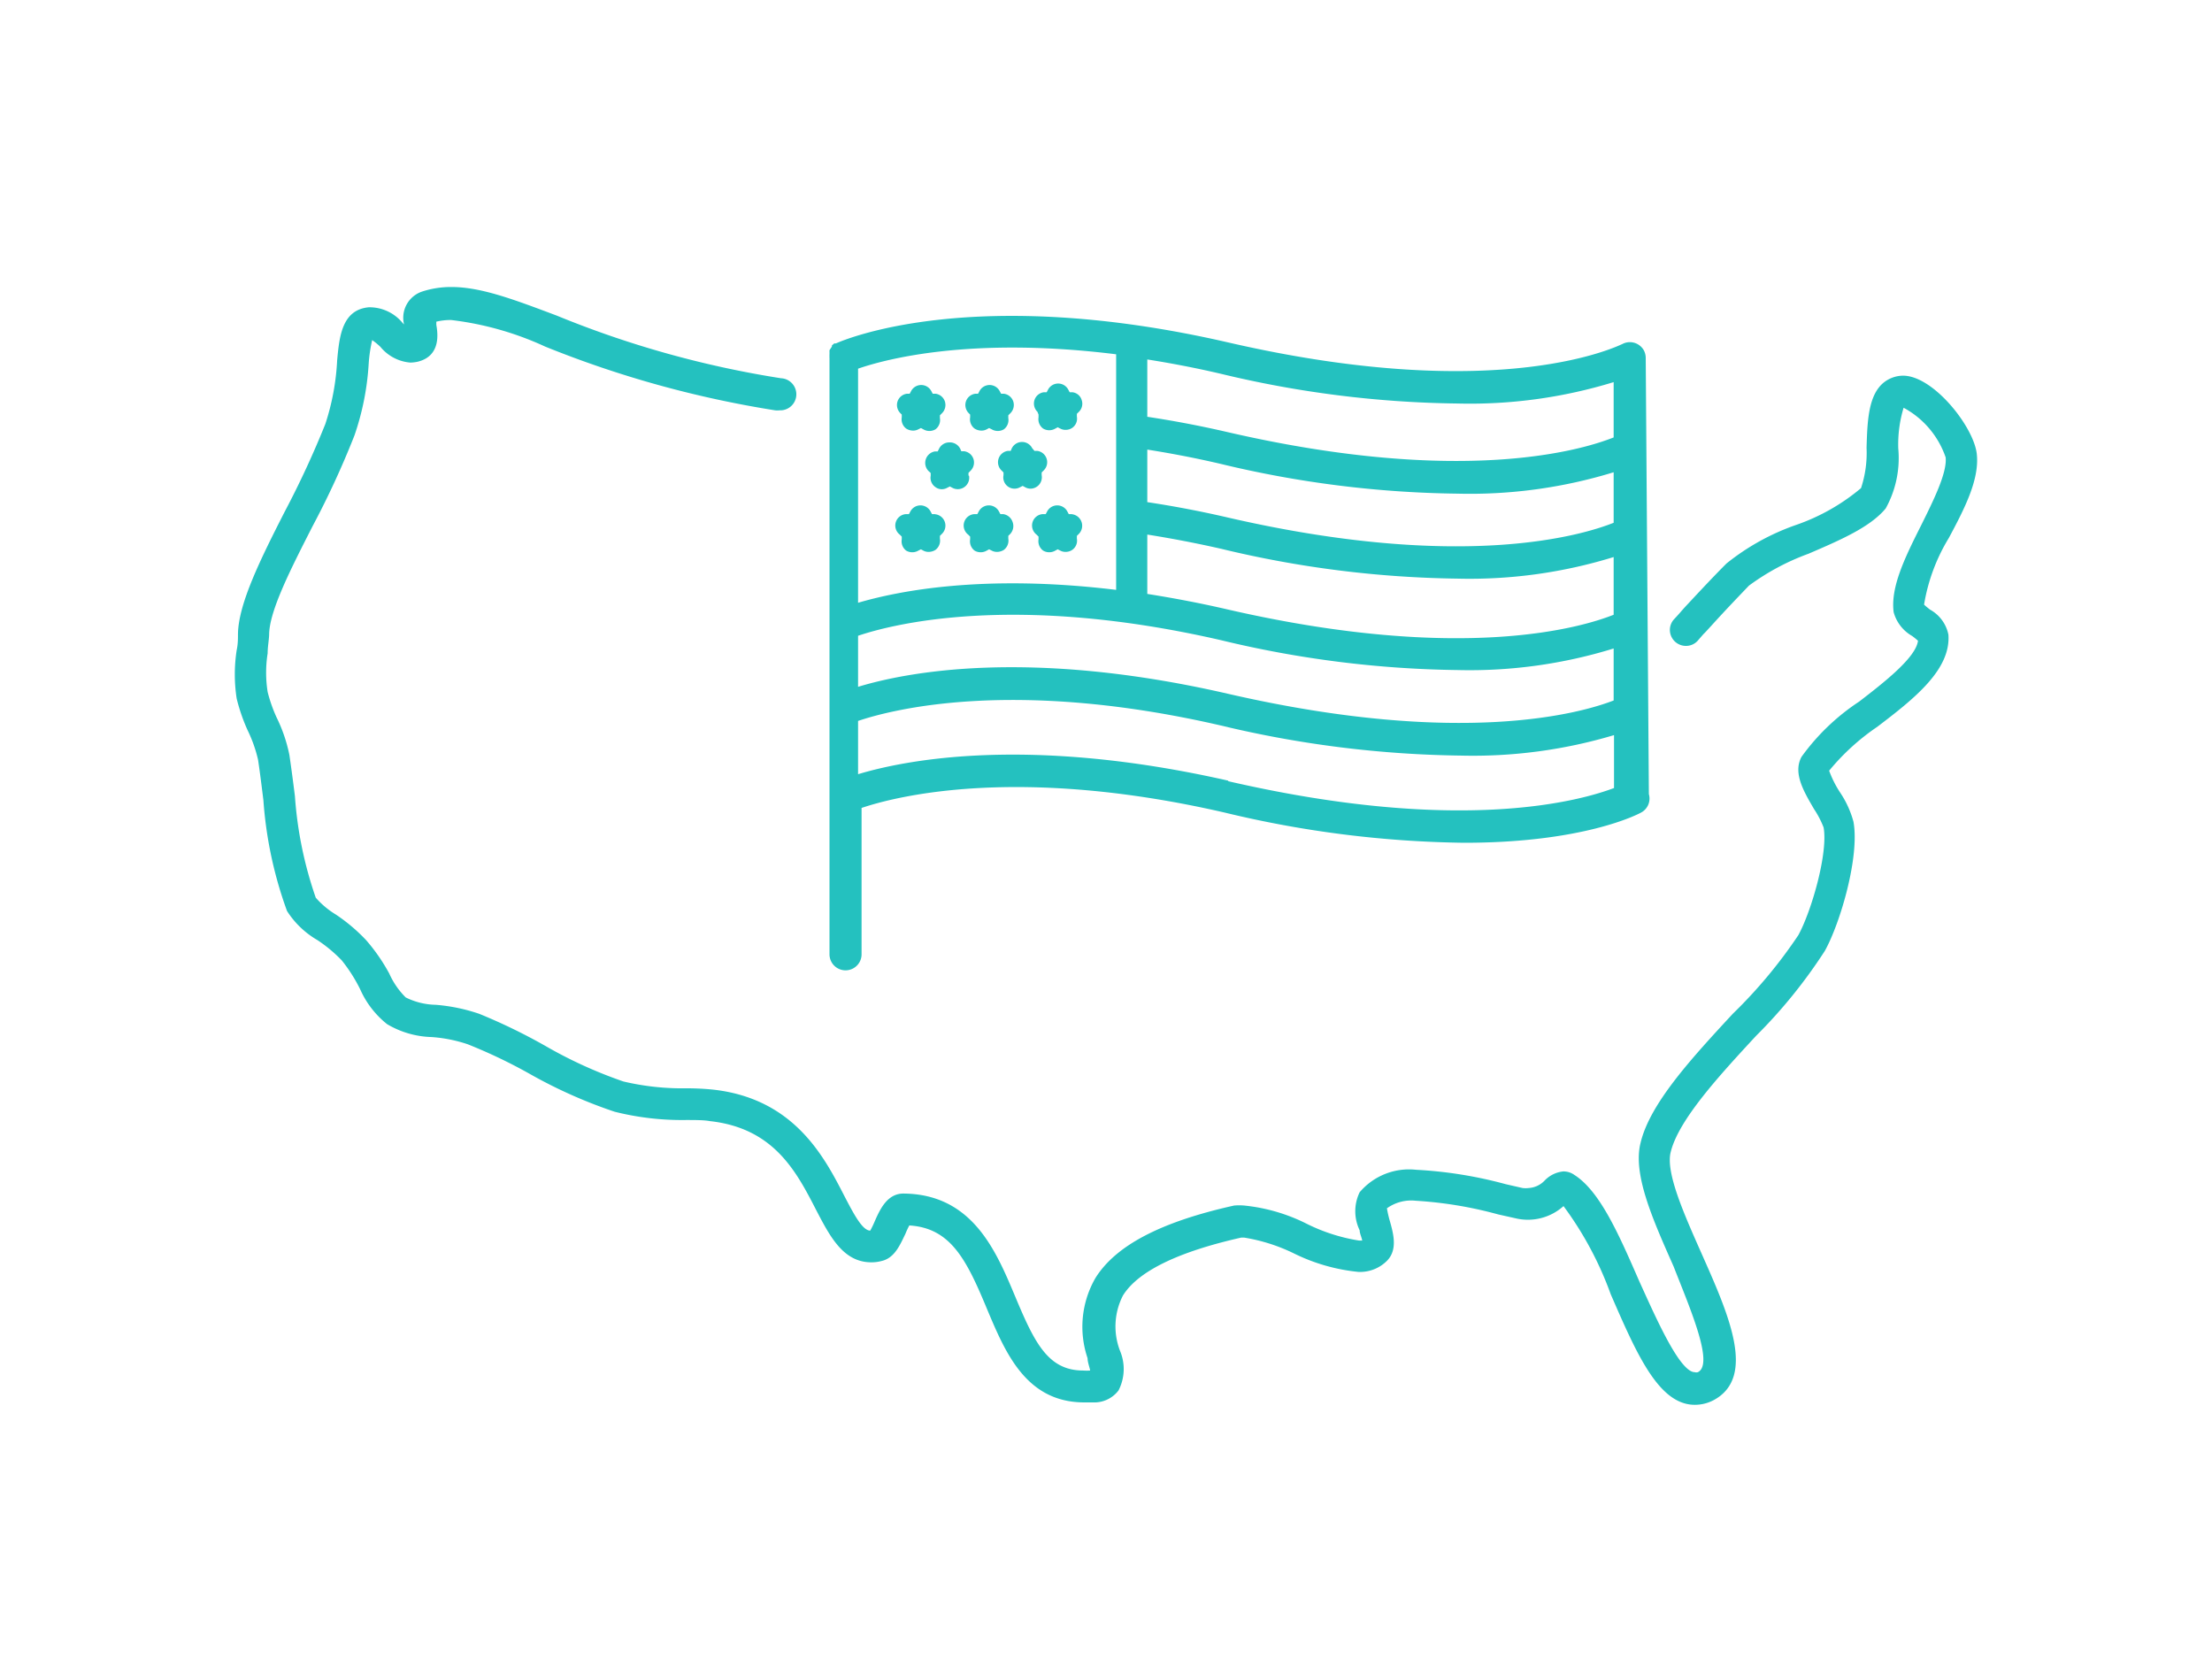
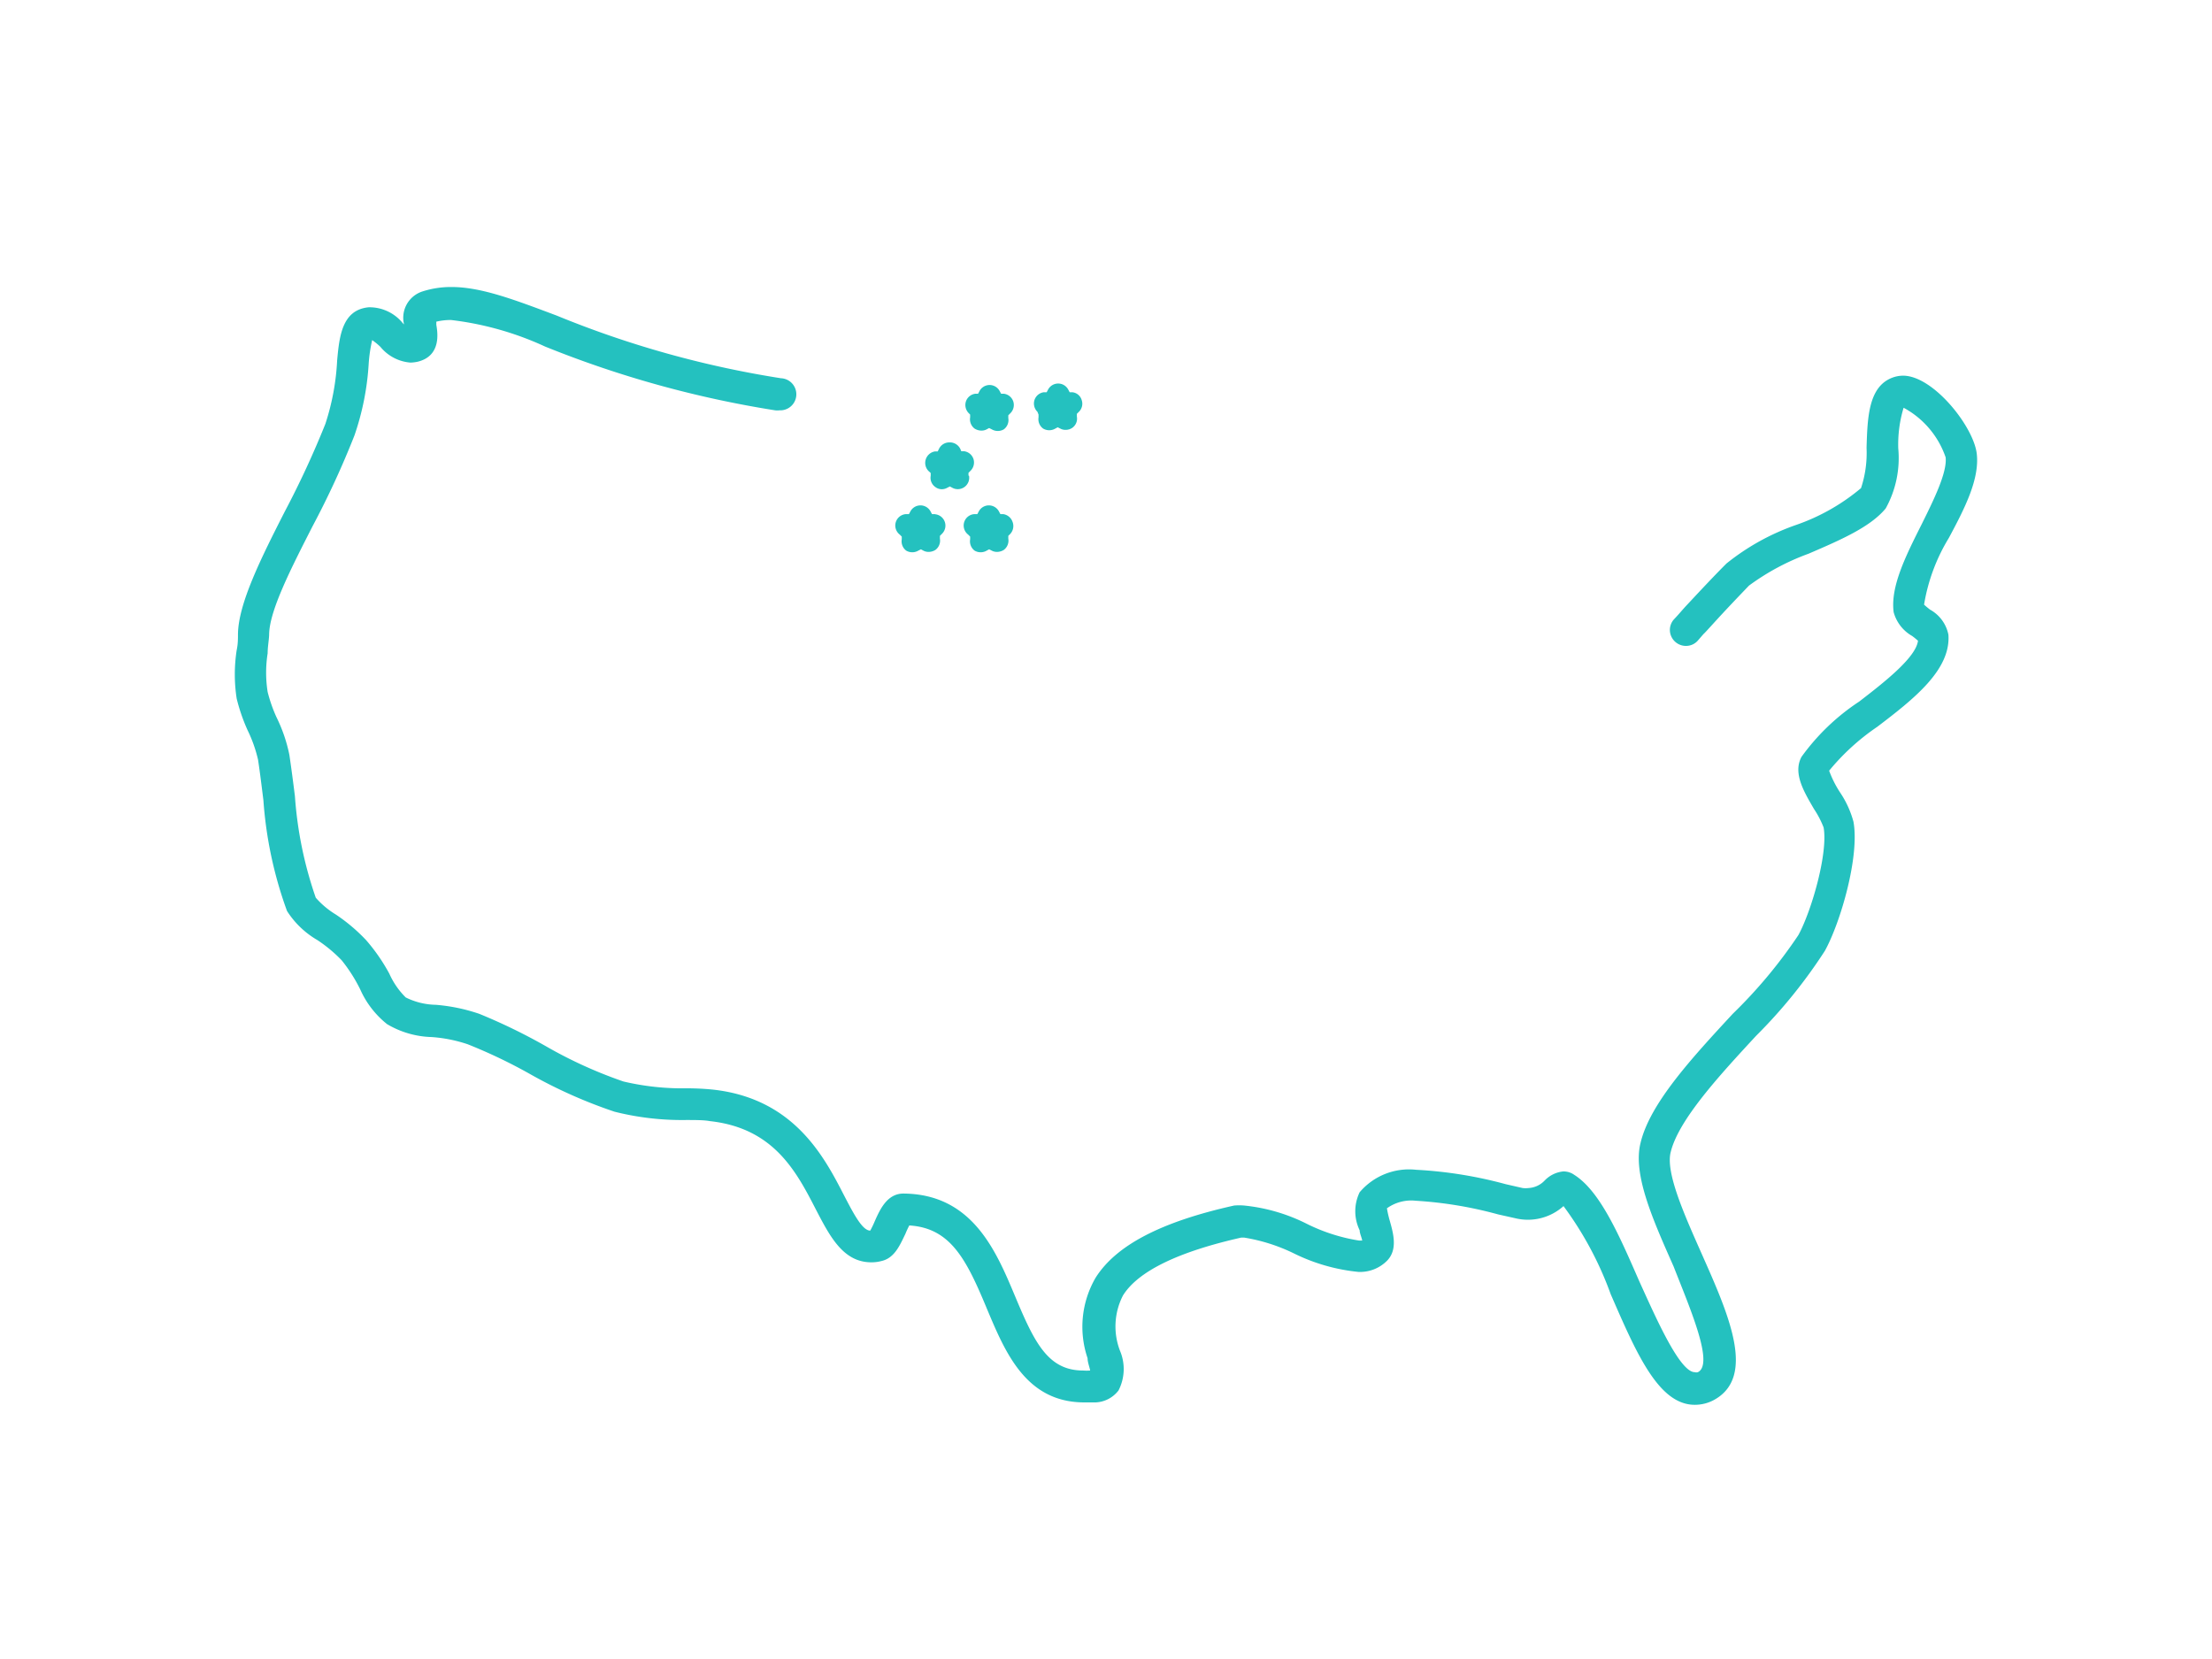
<svg xmlns="http://www.w3.org/2000/svg" id="Layer_1" data-name="Layer 1" viewBox="0 0 120 90">
  <defs>
    <style>.cls-1{fill:none;}.cls-2{fill:#24c1bf;}</style>
  </defs>
-   <rect class="cls-1" width="120" height="90" />
  <path class="cls-2" d="M107.24,24.63c-.16-1.48-2.36-4.25-4-4.25a1.69,1.69,0,0,0-.56.1c-1.32.48-1.37,2.17-1.42,3.81a6.09,6.09,0,0,1-.3,2.19,11.1,11.1,0,0,1-3.53,2,12.68,12.68,0,0,0-3.77,2.09c-.68.68-1.39,1.44-2.08,2.18-.35.37-.41.47-.76.84h0l0,0h0a.86.86,0,0,0-.23.58.87.87,0,0,0,.87.87.85.85,0,0,0,.63-.27h0c.65-.75,0,0,.79-.87s1.37-1.47,2-2.13a12.86,12.86,0,0,1,3.23-1.73c1.72-.74,3.35-1.44,4.19-2.46a5.64,5.64,0,0,0,.68-3.25,6.87,6.87,0,0,1,.29-2.21,4.84,4.84,0,0,1,2.28,2.69c.09.83-.66,2.34-1.32,3.67-.87,1.73-1.68,3.36-1.5,4.73a2.13,2.13,0,0,0,1,1.29,4,4,0,0,1,.32.26c-.11.92-1.88,2.29-3.19,3.3a11.93,11.93,0,0,0-3.13,3c-.47.88.12,1.87.68,2.83a5.1,5.1,0,0,1,.52,1c.25,1.38-.65,4.52-1.37,5.84A26.37,26.37,0,0,1,94,55c-2.2,2.38-4.49,4.85-5,7-.43,1.7.65,4.13,1.79,6.7C91.69,71,93,74,92.11,74.44a.3.3,0,0,1-.17,0c-.83,0-2.16-3.07-3-4.91-1.1-2.52-2.13-4.9-3.53-5.79a1,1,0,0,0-.61-.19,1.62,1.62,0,0,0-1,.49,1.3,1.3,0,0,1-.87.41,1.35,1.35,0,0,1-.33,0l-.92-.21a23.06,23.06,0,0,0-4.86-.78,3.51,3.51,0,0,0-3.06,1.22,2.36,2.36,0,0,0,0,2.06c0,.16.11.39.14.56l-.17,0a9.77,9.77,0,0,1-2.82-.9,9.7,9.7,0,0,0-3.41-1,3.12,3.12,0,0,0-.55,0c-4,.89-6.41,2.17-7.51,3.91A5.29,5.29,0,0,0,59,73.68c0,.22.11.49.14.67a2.48,2.48,0,0,1-.38,0c-1.91,0-2.64-1.52-3.68-4s-2.32-5.57-6.07-5.6c-.88,0-1.27.86-1.55,1.49a5,5,0,0,1-.25.52h0c-.43,0-.91-.93-1.42-1.91-1.08-2.1-2.72-5.26-7.12-5.74a14.27,14.27,0,0,0-1.44-.07,13.93,13.93,0,0,1-3.41-.37,24.2,24.2,0,0,1-4.2-1.91A31.13,31.13,0,0,0,26,55a9.66,9.66,0,0,0-2.36-.49,3.81,3.81,0,0,1-1.63-.4,4.25,4.25,0,0,1-.89-1.29A10,10,0,0,0,19.86,51a9.55,9.55,0,0,0-1.63-1.38,4.65,4.65,0,0,1-1.1-.92A21.21,21.21,0,0,1,16,43.2c-.09-.73-.19-1.49-.3-2.24A8.35,8.35,0,0,0,15,38.91a8.08,8.08,0,0,1-.48-1.37,6.72,6.72,0,0,1,0-2.1c0-.36.07-.7.08-1,0-1.29,1.2-3.62,2.35-5.88a47.74,47.74,0,0,0,2.28-4.94,14.57,14.57,0,0,0,.77-3.87,8.13,8.13,0,0,1,.19-1.3,3.5,3.5,0,0,1,.45.37,2.34,2.34,0,0,0,1.62.85,2,2,0,0,0,.41-.05c1.28-.32,1.07-1.59,1-2l0-.17a3.38,3.38,0,0,1,.8-.09,16.87,16.87,0,0,1,5.1,1.44,57,57,0,0,0,12.48,3.46,1,1,0,0,0,.24,0h0a.87.87,0,0,0,.08-1.74A54,54,0,0,1,30.2,17.12c-2.29-.86-4.09-1.55-5.71-1.55a5.06,5.06,0,0,0-1.57.24,1.5,1.5,0,0,0-1,1.79l-.07-.07A2.33,2.33,0,0,0,20,16.67c-1.45.14-1.59,1.59-1.71,2.88A13.11,13.11,0,0,1,17.65,23a50.37,50.37,0,0,1-2.2,4.75c-1.3,2.55-2.52,5-2.54,6.65,0,.25,0,.55-.07.87a8.58,8.58,0,0,0,0,2.63,9.89,9.89,0,0,0,.59,1.71A7.46,7.46,0,0,1,14,41.22c.11.73.2,1.48.29,2.2a22,22,0,0,0,1.28,6A4.82,4.82,0,0,0,17.22,51a7.78,7.78,0,0,1,1.32,1.1,8.54,8.54,0,0,1,1,1.57A5,5,0,0,0,21,55.56a5,5,0,0,0,2.42.7,7.84,7.84,0,0,1,1.95.39,28,28,0,0,1,3.46,1.66,26.35,26.35,0,0,0,4.51,2,15,15,0,0,0,3.87.45c.5,0,1,0,1.3.06,3.47.38,4.69,2.73,5.76,4.81.76,1.46,1.48,2.85,3,2.85a2.08,2.08,0,0,0,.55-.07c.71-.16,1-.86,1.3-1.48a4.54,4.54,0,0,1,.21-.45c2.23.14,3.09,1.82,4.21,4.52,1,2.38,2.12,5.08,5.29,5.08l.61,0a1.65,1.65,0,0,0,1.24-.65,2.54,2.54,0,0,0,.08-2.15,3.67,3.67,0,0,1,.16-3c.82-1.32,3-2.37,6.41-3.14h.17A9.66,9.66,0,0,1,70.2,68a10.14,10.14,0,0,0,3.49,1,2.06,2.06,0,0,0,1.57-.62c.57-.6.33-1.47.13-2.17a6.15,6.15,0,0,1-.15-.66,2.26,2.26,0,0,1,1.57-.41,21.82,21.82,0,0,1,4.46.74l.94.21a2.89,2.89,0,0,0,2.61-.66,18.68,18.68,0,0,1,2.56,4.78c1.39,3.19,2.59,6,4.56,6a2.18,2.18,0,0,0,1-.24c2.36-1.24.85-4.63-.61-7.92-.92-2.08-2-4.45-1.69-5.57.44-1.76,2.67-4.17,4.63-6.29A27.7,27.7,0,0,0,99,51.58c.85-1.54,1.89-5.12,1.55-7A5.32,5.32,0,0,0,99.83,43a5.77,5.77,0,0,1-.6-1.19,12.34,12.34,0,0,1,2.61-2.38c2-1.52,4-3.1,3.86-5a2,2,0,0,0-1-1.36c-.1-.08-.24-.19-.32-.27a10.07,10.07,0,0,1,1.34-3.61C106.59,27.57,107.39,26,107.24,24.63Z" />
-   <path class="cls-2" d="M48.92,22.49l0,.15a.63.63,0,0,0,.24.61.7.7,0,0,0,.37.11.59.59,0,0,0,.29-.07l.14-.07.13.07a.65.65,0,0,0,.66,0,.63.63,0,0,0,.24-.61l0-.15.11-.11a.63.63,0,0,0,.16-.64.62.62,0,0,0-.5-.42l-.16,0-.07-.13a.62.62,0,0,0-1.11,0l-.07.13-.15,0a.62.62,0,0,0-.51.42.63.63,0,0,0,.16.64Z" />
  <path class="cls-2" d="M52.63,22.49l0,.15a.63.63,0,0,0,.24.61.7.7,0,0,0,.37.11.59.59,0,0,0,.29-.07l.13-.07.14.07a.65.65,0,0,0,.66,0,.63.63,0,0,0,.24-.61l0-.15.11-.11a.63.63,0,0,0,.16-.64.62.62,0,0,0-.51-.42l-.15,0-.07-.13a.62.62,0,0,0-1.11,0l-.07.13-.15,0a.62.62,0,0,0-.51.42.63.63,0,0,0,.16.64Z" />
  <path class="cls-2" d="M52.54,25.8l0-.15.11-.11a.63.63,0,0,0,.16-.64.62.62,0,0,0-.5-.42l-.16,0-.06-.14A.63.63,0,0,0,51.5,24h0a.62.62,0,0,0-.56.35l-.07.14-.15,0a.63.63,0,0,0-.35,1.06l.12.11,0,.15a.61.61,0,0,0,.25.61.58.58,0,0,0,.36.12.6.6,0,0,0,.29-.08l.14-.07.13.07a.62.62,0,0,0,.91-.65Z" />
-   <path class="cls-2" d="M54.83,24.46l-.15,0a.62.62,0,0,0-.35,1.06l.11.11,0,.15a.61.61,0,0,0,.9.65l.14-.07.13.07a.6.6,0,0,0,.29.08.62.62,0,0,0,.61-.73l0-.15.11-.11a.62.62,0,0,0-.35-1.06l-.15,0L56,24.32a.62.62,0,0,0-1.11,0Z" />
  <path class="cls-2" d="M56.34,22.49l0,.15a.63.63,0,0,0,.25.61.65.65,0,0,0,.66,0l.13-.07.14.07a.59.59,0,0,0,.29.07.64.64,0,0,0,.36-.11.61.61,0,0,0,.25-.61l0-.15.11-.11a.61.61,0,0,0,.15-.64.59.59,0,0,0-.5-.42l-.15,0-.07-.13a.62.62,0,0,0-1.11,0l-.07.13-.16,0a.62.62,0,0,0-.5.42.63.63,0,0,0,.16.64Z" />
  <path class="cls-2" d="M50.71,27.89l-.15,0-.07-.13a.62.62,0,0,0-1.11,0l-.07.13-.15,0A.62.62,0,0,0,48.81,29l.11.11,0,.15a.63.63,0,0,0,.24.61.65.65,0,0,0,.66,0l.14-.07.13.07a.59.59,0,0,0,.29.07.7.7,0,0,0,.37-.11.63.63,0,0,0,.24-.61l0-.15.11-.11a.62.62,0,0,0-.35-1.06Z" />
  <path class="cls-2" d="M54.93,28.31a.63.63,0,0,0-.51-.42l-.15,0-.07-.13a.62.62,0,0,0-1.11,0l-.07.13-.15,0A.62.62,0,0,0,52.52,29l.11.11,0,.15a.63.63,0,0,0,.24.61.65.65,0,0,0,.66,0l.13-.07.14.07a.59.59,0,0,0,.29.07.7.7,0,0,0,.37-.11.63.63,0,0,0,.24-.61l0-.15.11-.11A.63.63,0,0,0,54.93,28.31Z" />
-   <path class="cls-2" d="M58.13,27.89l-.15,0-.07-.13a.62.62,0,0,0-1.11,0l-.07.13-.16,0A.62.62,0,0,0,56.23,29l.11.11,0,.15a.63.63,0,0,0,.25.61.65.65,0,0,0,.66,0l.13-.07.14.07a.59.59,0,0,0,.29.07.64.64,0,0,0,.36-.11.61.61,0,0,0,.25-.61l0-.15.11-.11a.63.63,0,0,0-.35-1.06Z" />
-   <path class="cls-2" d="M89.28,19.43h0a.9.9,0,0,0-.1-.42A.87.87,0,0,0,88,18.67c-.06,0-6.41,3.35-21.36-.09-13.73-3.16-20.78-.18-21.29.05h0l0,0-.09,0-.06.05-.07.06,0,.06L45,19a.25.25,0,0,0,0,.07s0,0,0,.08,0,.05,0,.08a.24.24,0,0,0,0,.08.34.34,0,0,0,0,.1s0,0,0,.06V51.77a.87.87,0,0,0,1.74,0V43.83c1.81-.61,8.42-2.34,19.69.25a58.22,58.22,0,0,0,13,1.64c6.48,0,9.42-1.54,9.6-1.64a.86.86,0,0,0,.42-1h0Zm-1.74,8.93c-1.68.67-8.17,2.65-20.91-.28-1.55-.36-3-.63-4.39-.84V24.39c1.26.2,2.59.45,4,.78a57.38,57.38,0,0,0,12.82,1.61,26.58,26.58,0,0,0,8.48-1.16ZM62.24,29c1.26.2,2.59.45,4,.77a57.49,57.49,0,0,0,12.82,1.62,26.49,26.49,0,0,0,8.48-1.17v3.13c-1.68.67-8.17,2.64-20.91-.28-1.55-.36-3-.63-4.39-.85Zm16.82-7.11a26.58,26.58,0,0,0,8.48-1.16v3c-1.68.67-8.17,2.65-20.91-.28-1.55-.36-3-.63-4.39-.84V19.5c1.26.2,2.59.45,4,.78A57.38,57.38,0,0,0,79.06,21.89ZM46.55,20c1.47-.51,6.12-1.76,14-.78V32c-7.25-.88-11.89.08-14,.7Zm0,14.49c1.81-.61,8.42-2.35,19.69.24a57.49,57.49,0,0,0,12.82,1.62,26.49,26.49,0,0,0,8.48-1.17V38c-1.7.66-8.19,2.56-20.91-.36-10.82-2.49-17.49-1.17-20.08-.38Zm20.08,7.86C55.81,39.9,49.14,41.22,46.55,42V39.11c1.81-.61,8.42-2.35,19.69.25a58.71,58.71,0,0,0,13,1.63,26.73,26.73,0,0,0,8.32-1.11v2.87C85.84,43.4,79.35,45.31,66.63,42.38Z" />
</svg>